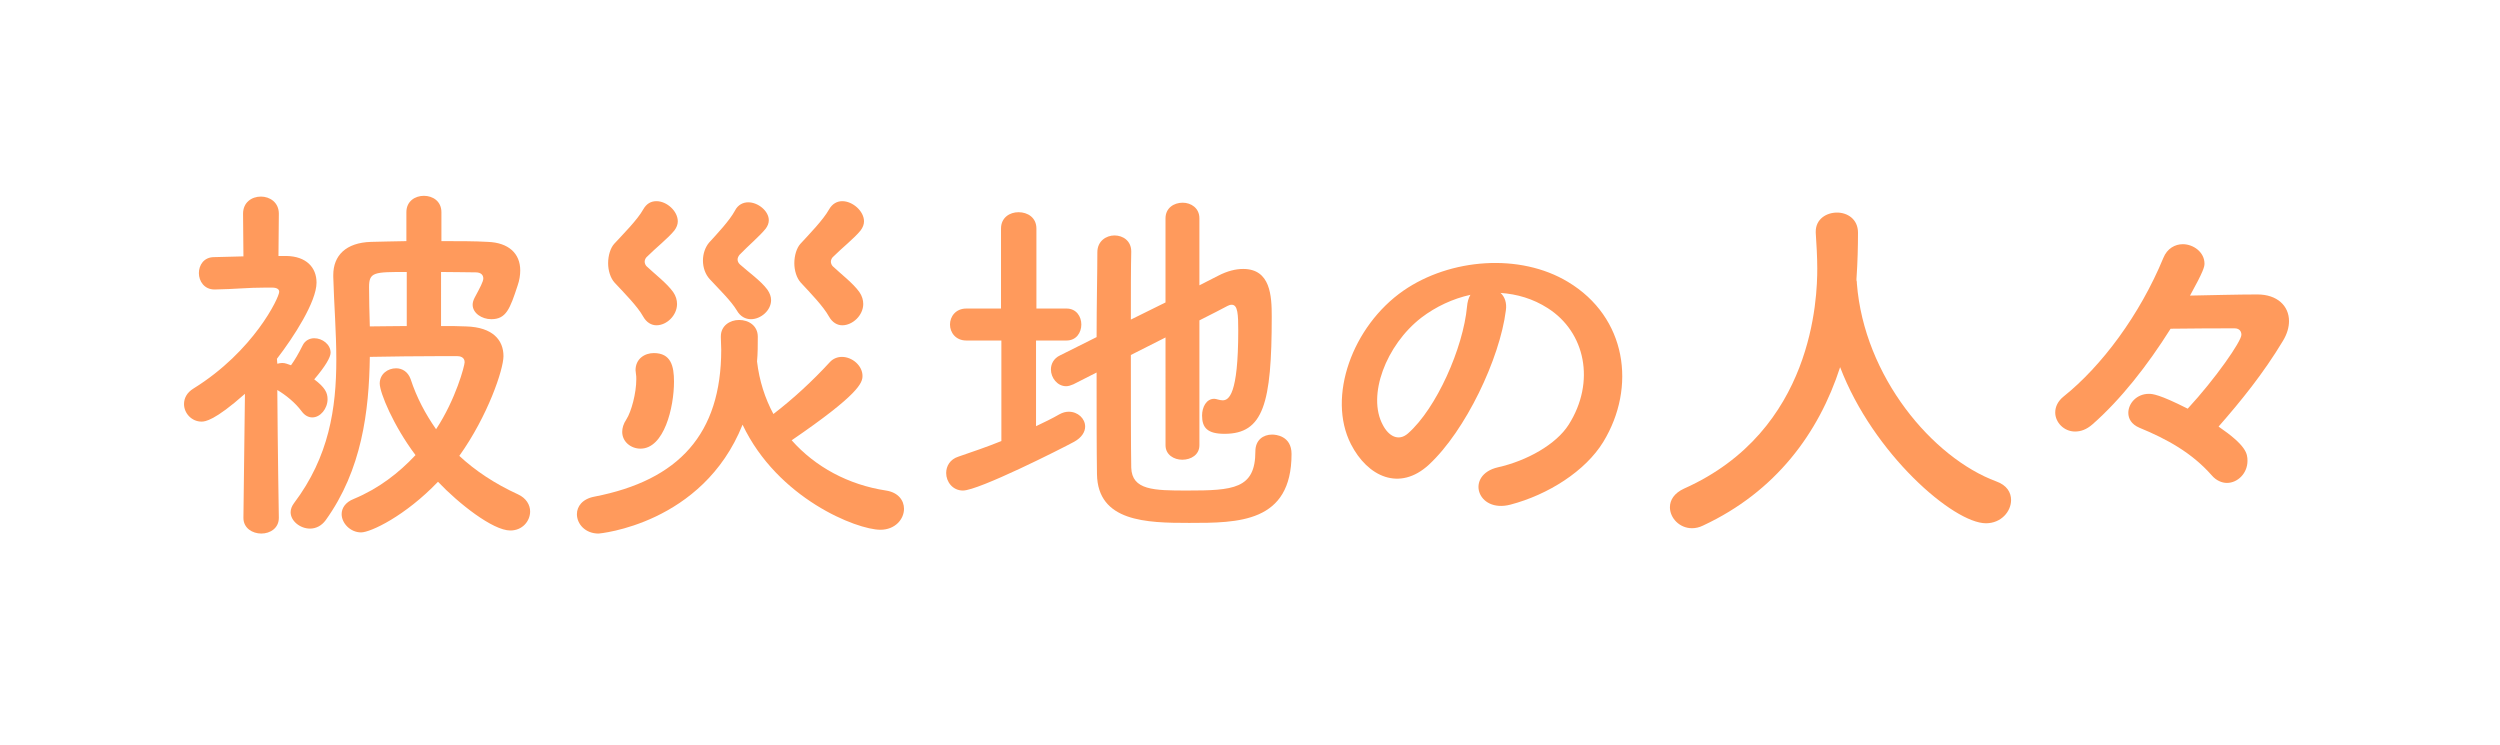
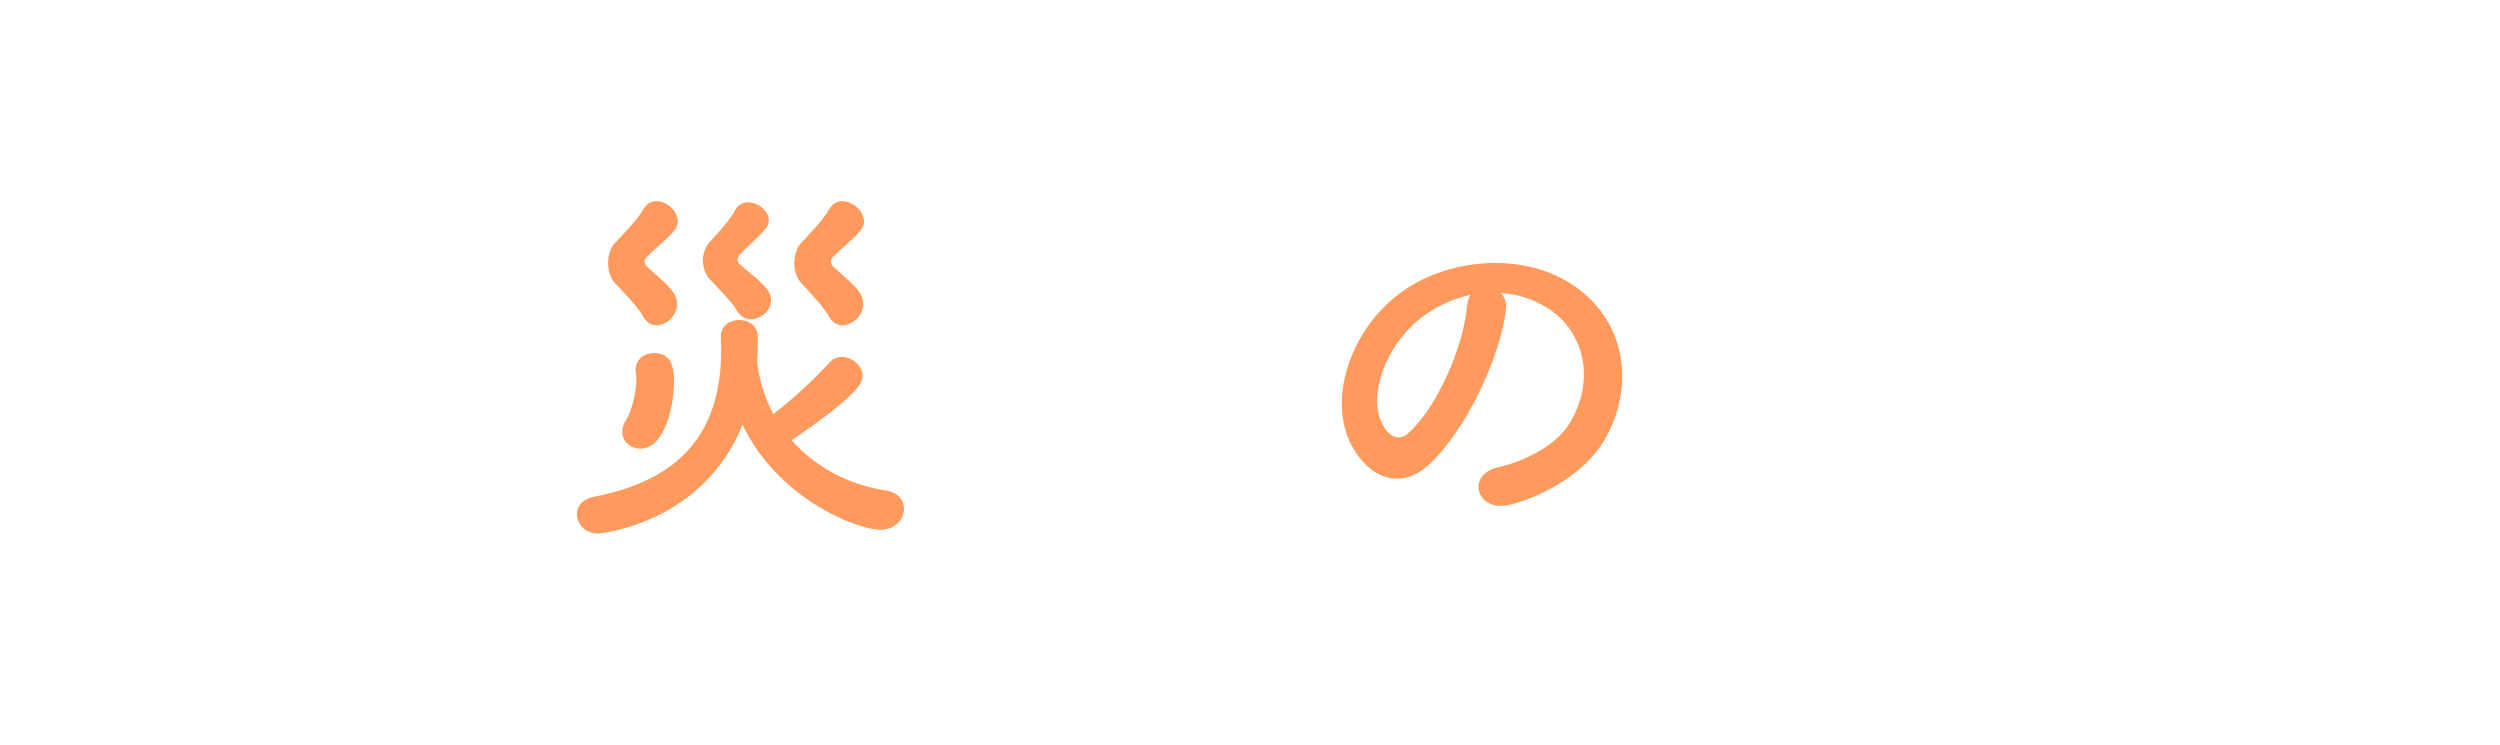
<svg xmlns="http://www.w3.org/2000/svg" version="1.1" id="レイヤー_1" x="0px" y="0px" viewBox="0 0 216.702 64.608" enable-background="new 0 0 216.702 64.608" xml:space="preserve">
  <g>
-     <path fill="#FF9A5C" d="M24.169,44.896c0,0.891-0.759,1.353-1.518,1.353s-1.551-0.462-1.551-1.353v-0.033l0.132-10.727   c-2.64,2.344-3.465,2.409-3.762,2.409c-0.858,0-1.519-0.726-1.519-1.518c0-0.495,0.231-0.99,0.825-1.353   c5.215-3.235,7.426-7.888,7.426-8.383c0-0.33-0.429-0.363-0.627-0.363c-0.165,0-0.363,0-0.528,0c-1.617,0-2.574,0.132-4.422,0.165   h-0.033c-0.891,0-1.353-0.726-1.353-1.419s0.429-1.386,1.32-1.386c0.891-0.033,1.716-0.033,2.542-0.066l-0.033-3.697   c0-0.99,0.759-1.485,1.551-1.485c0.759,0,1.551,0.495,1.551,1.485l-0.033,3.663h0.693c1.716,0.033,2.607,0.99,2.607,2.311   c0,1.65-1.98,4.719-3.433,6.601l0.033,0.429c0.132-0.033,0.297-0.066,0.429-0.066c0.264,0,0.462,0.099,0.759,0.198   c0.33-0.462,0.627-0.957,1.023-1.749c0.198-0.396,0.594-0.594,0.99-0.594c0.693,0,1.419,0.528,1.419,1.254   c0,0.396-0.462,1.188-1.419,2.31c0.924,0.693,1.155,1.155,1.155,1.716c0,0.825-0.627,1.584-1.32,1.584   c-0.33,0-0.66-0.165-0.924-0.528c-0.561-0.759-1.386-1.419-2.112-1.848c0.033,5.017,0.132,11.057,0.132,11.057V44.896z    M38.229,28.262c0.825,0,1.584,0,2.178,0.033c2.311,0.066,3.235,1.188,3.235,2.574c0,1.155-1.354,5.182-3.829,8.647   c1.386,1.287,3.069,2.409,5.083,3.333c0.726,0.33,1.056,0.924,1.056,1.485c0,0.825-0.66,1.65-1.716,1.65   c-1.518,0-4.488-2.344-6.271-4.225c-2.839,2.97-5.842,4.39-6.667,4.39c-0.924,0-1.684-0.792-1.684-1.584   c0-0.495,0.297-1.023,1.056-1.32c2.146-0.891,3.895-2.244,5.347-3.796c-1.914-2.541-3.102-5.413-3.102-6.205   c0-0.825,0.693-1.32,1.419-1.32c0.528,0,1.023,0.297,1.254,0.924c0.528,1.617,1.287,3.036,2.211,4.357   c1.716-2.607,2.475-5.512,2.475-5.809c0-0.462-0.429-0.528-0.66-0.528c-0.363,0-0.792,0-1.254,0c-1.98,0-4.588,0.033-6.304,0.066   c-0.066,4.72-0.693,9.802-3.829,14.159c-0.363,0.495-0.858,0.726-1.353,0.726c-0.858,0-1.683-0.66-1.683-1.419   c0-0.264,0.099-0.528,0.297-0.792c3.037-4.027,3.664-8.218,3.664-12.443c0-2.376-0.198-4.786-0.264-7.162c0-0.066,0-0.099,0-0.165   c0-1.683,1.089-2.805,3.268-2.872c0.825-0.033,1.881-0.033,3.069-0.066v-2.508c0-0.957,0.759-1.419,1.519-1.419   c0.759,0,1.518,0.462,1.518,1.419v2.508c1.485,0,2.938,0,4.026,0.066c1.782,0.066,2.806,0.99,2.806,2.476   c0,0.396-0.066,0.858-0.231,1.32c-0.66,2.013-0.99,2.905-2.277,2.905c-0.825,0-1.617-0.528-1.617-1.254   c0-0.198,0.066-0.396,0.165-0.594c0.495-0.924,0.759-1.419,0.759-1.683c0-0.297-0.198-0.528-0.66-0.528   c-0.693,0-1.815-0.033-3.003-0.033V28.262z M35.258,23.575c-2.838,0-3.268,0-3.268,1.32c0,1.089,0.033,2.211,0.066,3.399   c0.891,0,2.013-0.033,3.202-0.033V23.575z" />
    <path fill="#FF9A5C" d="M51.888,46.25c-1.155,0-1.881-0.825-1.881-1.683c0-0.66,0.462-1.32,1.519-1.518   c7.327-1.419,10.991-5.446,10.991-12.74c0-0.33-0.033-0.693-0.033-1.056c0-0.033,0-0.066,0-0.099c0-0.924,0.792-1.419,1.584-1.419   c0.825,0,1.618,0.495,1.618,1.452c0,0.726,0,1.452-0.066,2.145c0.198,1.683,0.693,3.202,1.419,4.555   c1.716-1.32,3.366-2.838,4.885-4.489c0.297-0.33,0.693-0.462,1.056-0.462c0.891,0,1.782,0.759,1.782,1.65   c0,0.594-0.297,1.584-6.139,5.578c2.046,2.31,4.918,3.862,8.186,4.357c1.056,0.165,1.551,0.858,1.551,1.584   c0,0.891-0.759,1.815-2.046,1.815c-2.046,0-8.912-2.706-11.948-9.109C60.898,45.458,51.921,46.25,51.888,46.25z M55.75,27.437   c-0.495-0.891-1.617-2.013-2.476-2.937c-0.363-0.396-0.561-1.056-0.561-1.683c0-0.66,0.198-1.32,0.528-1.683   c0.759-0.825,2.013-2.079,2.508-2.97c0.297-0.528,0.693-0.726,1.155-0.726c0.891,0,1.848,0.858,1.848,1.749   c0,0.264-0.099,0.528-0.297,0.792c-0.561,0.693-1.584,1.485-2.409,2.31c-0.099,0.099-0.165,0.264-0.165,0.396   s0.066,0.297,0.165,0.396c0.66,0.627,1.782,1.485,2.311,2.244c0.231,0.33,0.33,0.693,0.33,1.023c0,0.99-0.891,1.848-1.782,1.848   C56.476,28.196,56.046,27.965,55.75,27.437z M53.934,37.437c0-0.33,0.099-0.693,0.363-1.089c0.429-0.66,0.858-2.277,0.858-3.466   c0-0.165,0-0.33-0.033-0.495c0-0.099-0.033-0.198-0.033-0.297c0-0.99,0.792-1.485,1.584-1.485c1.485,0,1.75,1.122,1.75,2.475   c0,2.244-0.858,5.809-2.904,5.809C54.693,38.89,53.934,38.296,53.934,37.437z M65.09,27.668c-0.462,0-0.924-0.231-1.221-0.759   c-0.495-0.825-1.518-1.815-2.343-2.706c-0.396-0.429-0.594-1.023-0.594-1.617c0-0.594,0.198-1.155,0.528-1.551   c0.693-0.759,1.782-1.914,2.244-2.772c0.264-0.528,0.726-0.726,1.155-0.726c0.858,0,1.782,0.759,1.782,1.551   c0,0.264-0.099,0.495-0.264,0.726c-0.528,0.66-1.518,1.485-2.277,2.277c-0.099,0.132-0.165,0.264-0.165,0.396   c0,0.165,0.066,0.297,0.198,0.429c0.693,0.627,1.815,1.419,2.376,2.178c0.231,0.33,0.33,0.627,0.33,0.924   C66.839,26.909,65.948,27.668,65.09,27.668z M71.856,27.437c-0.495-0.891-1.584-2.013-2.442-2.937   c-0.363-0.396-0.561-1.056-0.561-1.683c0-0.66,0.198-1.32,0.528-1.683c0.759-0.825,1.98-2.079,2.476-2.97   c0.297-0.528,0.726-0.726,1.155-0.726c0.891,0,1.881,0.858,1.881,1.749c0,0.264-0.099,0.528-0.297,0.792   c-0.561,0.693-1.584,1.485-2.41,2.31c-0.099,0.099-0.165,0.264-0.165,0.396s0.066,0.297,0.165,0.396   c0.66,0.627,1.783,1.485,2.311,2.244c0.231,0.33,0.33,0.693,0.33,1.023c0,0.99-0.924,1.848-1.815,1.848   C72.582,28.196,72.153,27.965,71.856,27.437z" />
-     <path fill="#FF9A5C" d="M86.802,29.516h-3.037c-0.924,0-1.419-0.693-1.419-1.386s0.495-1.386,1.419-1.386h3.003v-6.931   c0-0.957,0.759-1.419,1.518-1.419c0.792,0,1.551,0.462,1.551,1.419v6.931h2.607c0.858,0,1.287,0.693,1.287,1.386   s-0.429,1.386-1.287,1.386h-2.64v7.426c0.693-0.33,1.386-0.66,2.013-1.023c0.297-0.165,0.561-0.231,0.825-0.231   c0.792,0,1.419,0.594,1.419,1.287c0,0.462-0.297,0.957-0.957,1.32c-1.155,0.627-8.284,4.225-9.637,4.225   c-0.891,0-1.452-0.759-1.452-1.518c0-0.594,0.33-1.188,1.056-1.419c1.254-0.429,2.508-0.858,3.729-1.353V29.516z M101.027,29.252   l-3.003,1.518c0,3.994,0,8.02,0.033,9.77c0.066,1.947,1.947,1.98,4.819,1.98c4.026,0,5.941-0.132,5.941-3.399   c0-0.99,0.693-1.452,1.452-1.452c0.297,0,1.683,0.099,1.683,1.683c0,5.974-4.621,5.974-8.878,5.974   c-3.696,0-7.921-0.099-7.987-4.225c-0.033-2.079-0.033-5.38-0.033-8.812l-2.013,1.023c-0.231,0.099-0.429,0.165-0.627,0.165   c-0.759,0-1.32-0.726-1.32-1.452c0-0.462,0.231-0.957,0.792-1.221l3.168-1.584c0-2.871,0.066-5.578,0.066-7.36   c0-0.957,0.759-1.452,1.485-1.452s1.452,0.462,1.452,1.386v0.033c-0.033,1.353-0.033,3.499-0.033,5.875l3.003-1.485v-7.294   c0-0.891,0.726-1.353,1.485-1.353c0.726,0,1.453,0.462,1.453,1.353v5.809l1.617-0.825c0.825-0.429,1.551-0.594,2.178-0.594   c2.376,0,2.475,2.343,2.475,4.125c0,7.558-0.726,10.166-4.092,10.166c-1.485,0-1.947-0.528-1.947-1.584   c0-0.726,0.363-1.452,1.056-1.452c0.099,0,0.198,0.033,0.33,0.066c0.132,0.033,0.264,0.066,0.396,0.066   c0.528,0,1.353-0.462,1.353-6.04c0-1.386-0.033-2.244-0.561-2.244c-0.132,0-0.231,0.033-0.363,0.099   c-0.495,0.264-1.386,0.726-2.442,1.254v10.826c0,0.825-0.727,1.254-1.485,1.254c-0.726,0-1.452-0.429-1.452-1.254V29.252z" />
    <path fill="#FF9A5C" d="M130.529,26.909c-0.528,4.192-3.499,10.429-6.667,13.367c-2.542,2.343-5.314,1.056-6.766-1.782   c-2.079-4.093,0.132-10.231,4.555-13.301c4.06-2.805,10.1-3.267,14.258-0.759c5.116,3.07,5.941,9.142,3.069,13.862   c-1.551,2.541-4.786,4.588-8.053,5.446c-2.904,0.759-3.928-2.574-1.089-3.235c2.509-0.561,5.05-1.98,6.139-3.697   c2.343-3.697,1.452-8.02-1.815-10.099c-1.287-0.825-2.673-1.221-4.092-1.32C130.43,25.721,130.628,26.249,130.529,26.909z    M123.202,27.536c-3.069,2.376-4.72,6.766-3.333,9.307c0.495,0.957,1.353,1.452,2.178,0.726c2.476-2.178,4.786-7.426,5.116-10.991   c0.033-0.396,0.132-0.759,0.297-1.023C125.941,25.886,124.457,26.579,123.202,27.536z" />
-     <path fill="#FF9A5C" d="M160.922,24.301c0.033,0.066,0.033,0.165,0.033,0.264c0.627,8.086,6.568,15.116,12.08,17.162   c0.924,0.33,1.287,0.957,1.287,1.617c0,0.99-0.858,2.013-2.178,2.013c-2.806,0-9.77-6.007-12.641-13.532   c-1.848,5.71-5.578,10.792-11.882,13.73c-0.33,0.165-0.66,0.231-0.957,0.231c-1.089,0-1.914-0.891-1.914-1.815   c0-0.627,0.363-1.221,1.221-1.617c11.254-5.017,11.551-16.601,11.551-19.077c0-0.99-0.066-2.112-0.132-3.103   c0-0.033,0-0.066,0-0.099c0-1.089,0.924-1.65,1.848-1.65c0.891,0,1.815,0.561,1.815,1.749c0,1.155-0.033,2.574-0.132,3.994V24.301z   " />
-     <path fill="#FF9A5C" d="M194.814,39.946c0,1.089-0.858,1.914-1.782,1.914c-0.429,0-0.924-0.198-1.32-0.66   c-1.716-1.947-3.862-3.135-6.271-4.125c-0.693-0.297-0.957-0.792-0.957-1.287c0-0.825,0.726-1.65,1.782-1.65   c0.297,0,0.891,0.033,3.366,1.287c2.41-2.607,4.654-5.842,4.654-6.403c0-0.297-0.165-0.561-0.594-0.561   c-1.353,0-3.333,0-5.544,0.033c-2.014,3.201-4.324,6.139-6.766,8.284c-0.528,0.462-1.023,0.627-1.518,0.627   c-0.958,0-1.716-0.792-1.716-1.65c0-0.495,0.231-0.99,0.726-1.386c3.3-2.64,6.601-7.063,8.647-12.014   c0.33-0.825,1.023-1.188,1.684-1.188c0.924,0,1.881,0.693,1.881,1.683c0,0.264-0.066,0.627-1.254,2.772   c1.782-0.033,4.125-0.099,5.842-0.099s2.739,0.99,2.739,2.31c0,0.528-0.165,1.122-0.528,1.716   c-1.683,2.805-3.664,5.248-5.578,7.426C194.715,38.626,194.814,39.319,194.814,39.946z" />
  </g>
</svg>